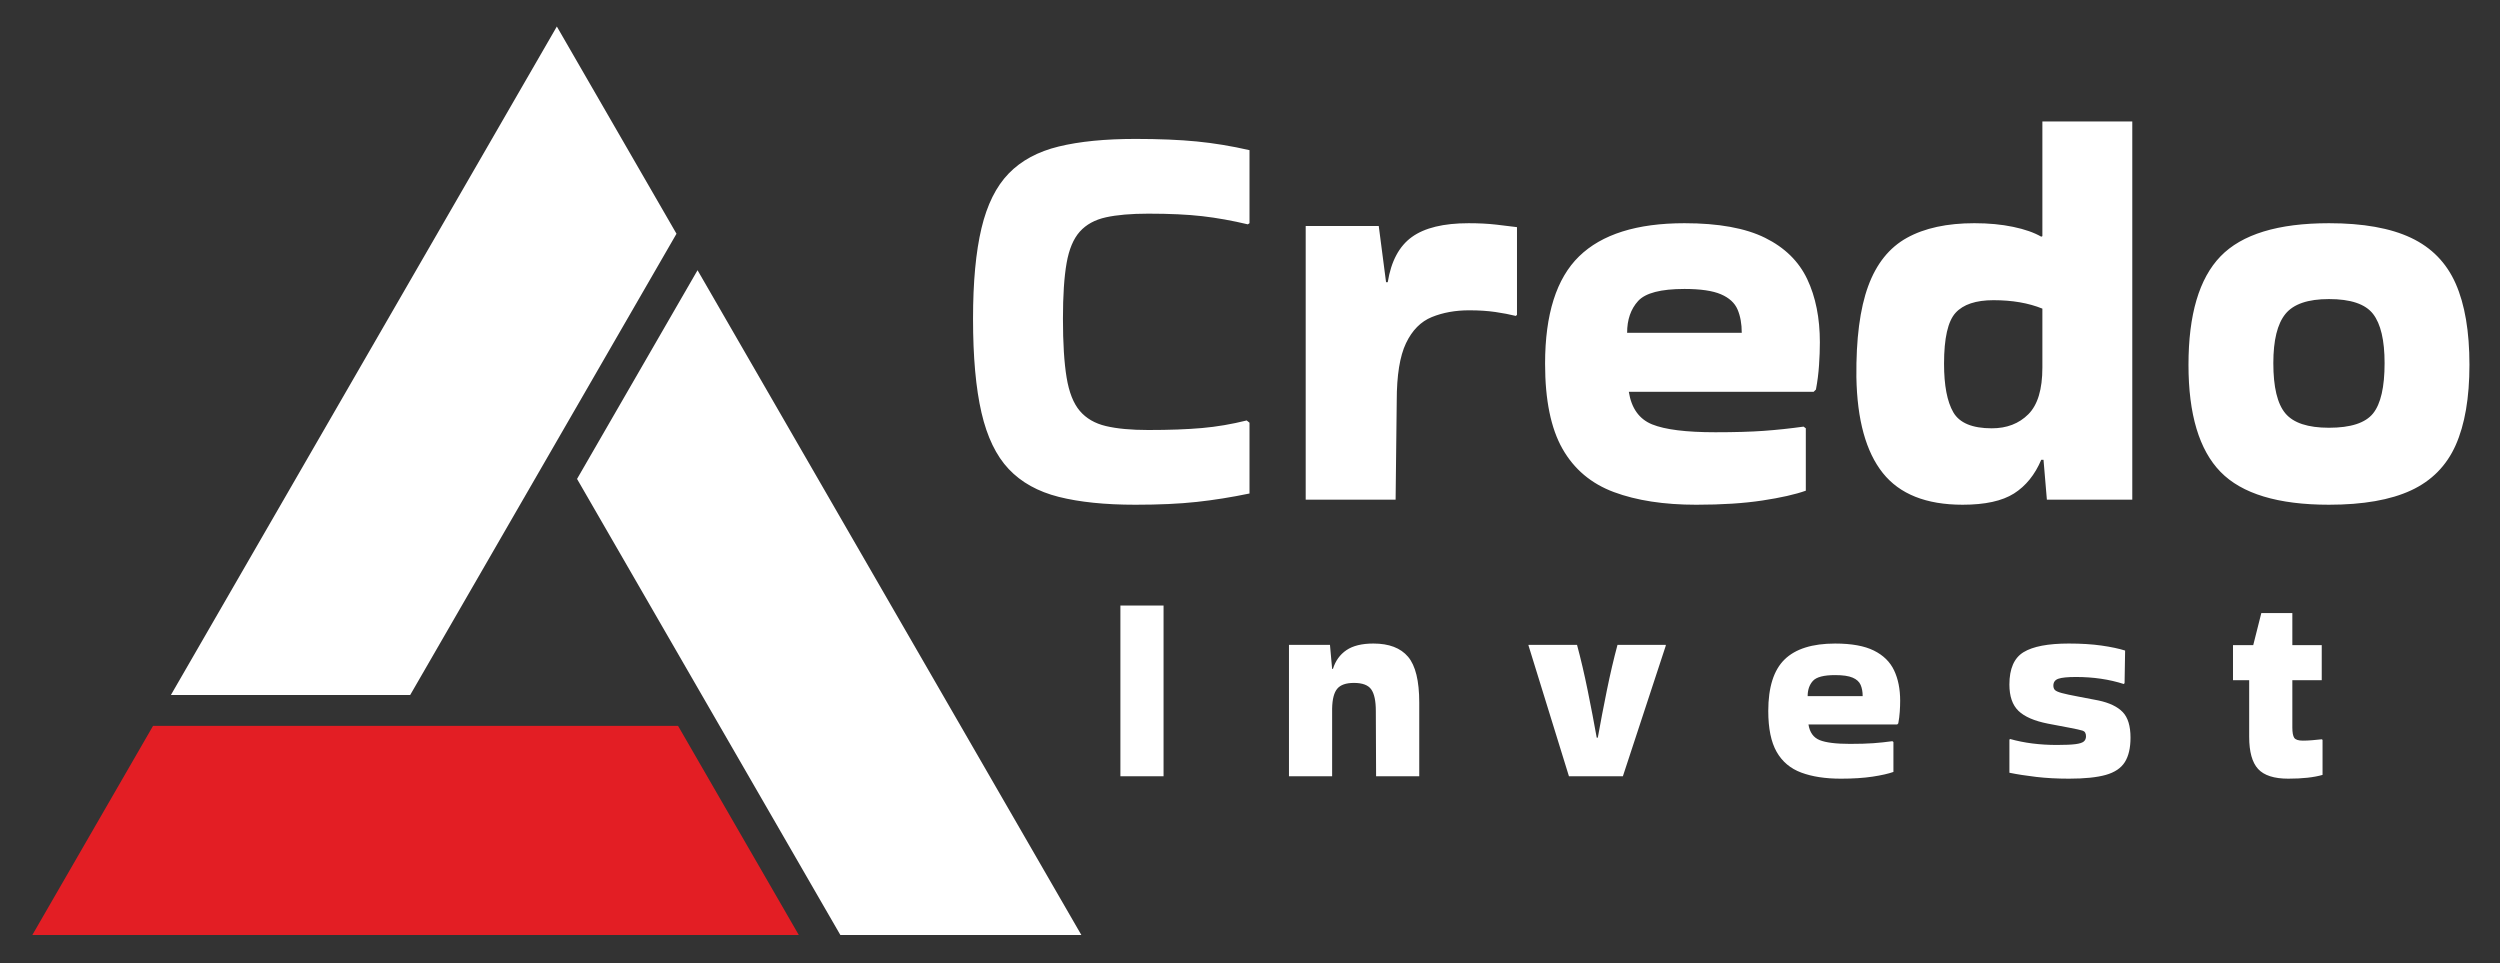
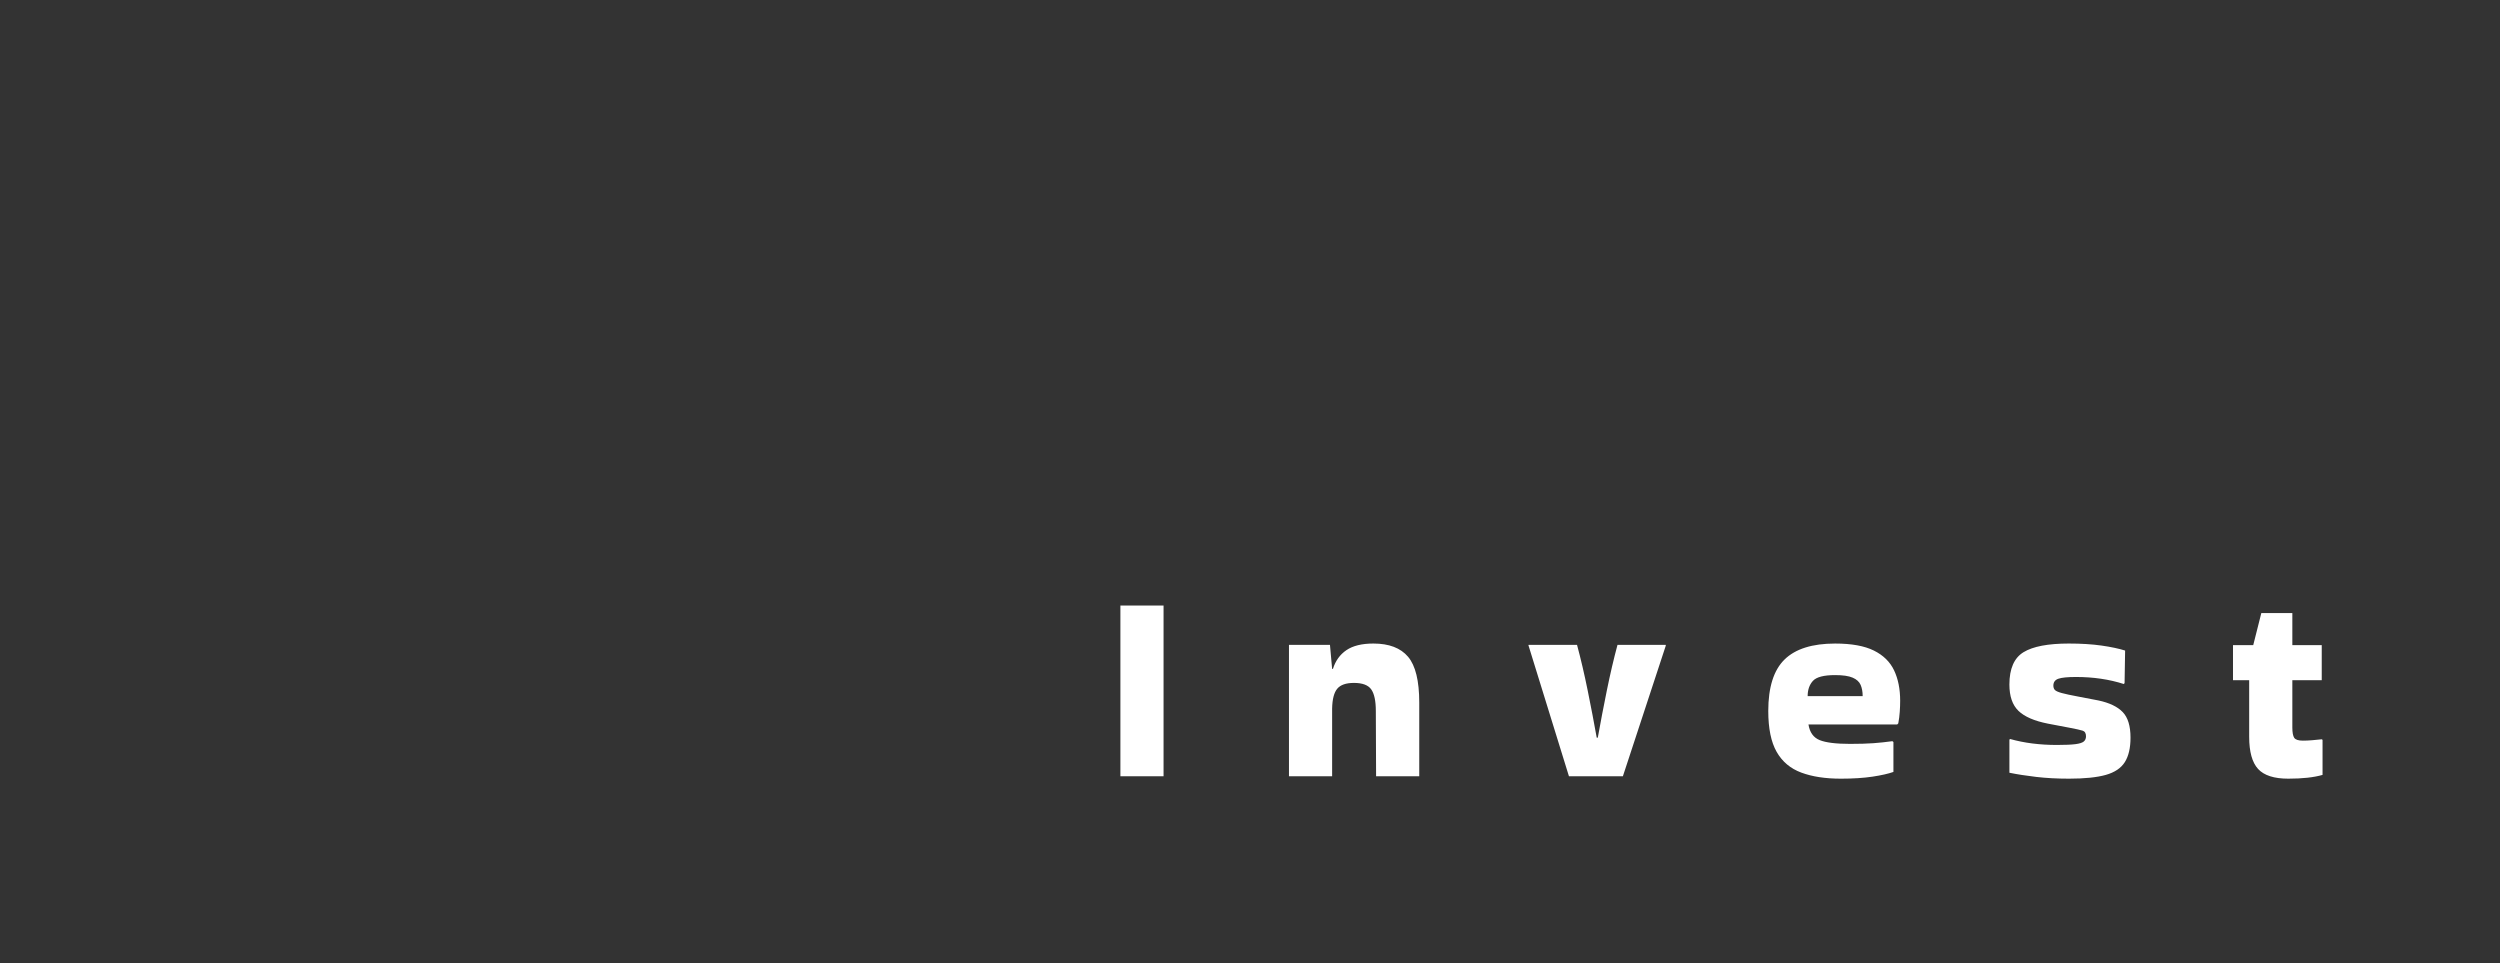
<svg xmlns="http://www.w3.org/2000/svg" xml:space="preserve" width="2050mm" height="790mm" version="1.1" style="shape-rendering:geometricPrecision; text-rendering:geometricPrecision; image-rendering:optimizeQuality; fill-rule:evenodd; clip-rule:evenodd" viewBox="0 0 205000 79000">
  <rect x="0" y="0" width="205000" height="79000" fill="#333333" stroke="none" />
  <defs>
    <style type="text/css">
   
    .fil1 {fill:#E31E24}
    .fil0 {fill:white}
    .fil2 {fill:white;fill-rule:nonzero}
   
  </style>
  </defs>
  <g id="Layer_x0020_1">
-     <polygon class="fil0" points="33635.41,56989.8 55472.31,19167.46 45661.09,2173.96 14013.2,56989.8 " />
-     <polygon class="fil0" points="47317.46,39272.36 68909.1,76670.11 88671.37,76670.11 57198.59,22157.61 " />
-     <polygon class="fil1" points="2650.82,76670.11 65501.32,76670.11 55599.69,59519.65 12552.44,59519.65 " />
-     <path class="fil2" d="M102459.19 34660.87l0 5805.81c-1474.44,307.2 -2918.23,537.59 -4331.26,691.19 -1413.02,153.59 -3087.21,230.39 -5022.44,230.39 -2488.2,0 -4584.73,-215.01 -6289.67,-645.04 -1704.84,-430.14 -3071.83,-1190.43 -4100.87,-2280.88 -1029.14,-1090.56 -1774.05,-2634.11 -2234.84,-4630.87 -460.79,-1996.65 -691.08,-4561.65 -691.08,-7694.9 0,-3010.41 230.29,-5483.34 691.08,-7418.57 460.79,-1935.24 1205.7,-3432.75 2234.84,-4492.55 1029.04,-1059.8 2396.03,-1797.02 4100.87,-2211.77 1704.94,-414.65 3801.47,-622.08 6289.67,-622.08 1935.23,0 3609.42,69.1 5022.44,207.43 1413.03,138.22 2856.82,376.3 4331.26,714.15l0 5990.17 -138.22 92.07c-1290.19,-307.19 -2534.23,-529.9 -3732.25,-668.11 -1198.01,-138.22 -2672.56,-207.33 -4423.43,-207.33 -1413.14,0 -2572.7,99.87 -3478.9,299.51 -906.2,199.63 -1620.46,591.31 -2142.66,1174.94 -522.21,583.73 -883.13,1443.78 -1082.76,2580.38 -199.75,1136.6 -299.51,2657.18 -299.51,4561.76 0,1996.65 99.76,3601.73 299.51,4815.12 199.63,1213.4 560.55,2127.18 1082.76,2741.56 522.2,614.39 1236.46,1029.15 2142.66,1244.16 906.2,215.02 2065.76,322.47 3478.9,322.47 1720.22,0 3186.97,-53.73 4400.36,-161.18 1213.39,-107.56 2434.48,-314.88 3663.14,-622.08l230.4 184.25zm11980.23 6312.75l-7372.43 0 0 -22439.87 5990.17 0 599 4607.68 138.22 0c276.43,-1720.22 936.85,-2956.57 1981.38,-3709.18 1044.41,-752.6 2595.65,-1128.9 4653.83,-1128.9 829.4,0 1582,38.34 2257.81,115.14 675.8,76.8 1244.04,145.91 1704.84,207.32l0 7188.19 -92.18 92.18c-491.45,-122.95 -1052.11,-230.4 -1681.77,-322.58 -629.77,-92.18 -1343.92,-138.21 -2142.67,-138.21 -1136.59,0 -2157.93,184.25 -3064.13,552.86 -906.2,368.72 -1612.77,1082.87 -2119.6,2142.66 -506.82,1059.8 -760.29,2634.11 -760.29,4722.94l0 0 -92.18 8109.77zm33636.85 -737.33c-860.17,307.19 -2050.49,576.04 -3571.08,806.44 -1520.59,230.39 -3325.29,345.53 -5414.12,345.53 -2641.81,0 -4891.92,-345.53 -6750.36,-1036.72 -1858.54,-691.19 -3263.88,-1873.82 -4216.11,-3548 -952.35,-1674.19 -1428.41,-4001.1 -1428.41,-6980.75 0,-4054.94 929.16,-6988.55 2787.71,-8800.84 1858.43,-1812.4 4738.32,-2718.6 8639.55,-2718.6 2795.4,0 4999.48,399.26 6612.14,1198.01 1612.77,798.64 2764.63,1927.54 3455.82,3386.72 691.18,1459.06 1036.72,3186.97 1036.72,5183.73 0,583.62 -22.96,1213.39 -69.11,1889.19 -46.03,675.81 -130.52,1336.23 -253.35,1981.27l-184.36 184.36 -15159.51 0c215.01,1351.61 852.36,2242.43 1912.16,2672.57 1059.79,430.02 2787.7,645.04 5183.73,645.04 1597.38,0 2925.92,-38.46 3985.72,-115.26 1059.79,-76.79 2142.66,-191.94 3248.5,-345.53l184.36 138.21 0 5114.63zm-5252.95 -12947.85c0,-737.22 -115.15,-1374.57 -345.54,-1912.16 -230.4,-537.59 -683.5,-952.35 -1359.3,-1244.16 -675.81,-291.81 -1674.19,-437.72 -2995.03,-437.72 -1935.23,0 -3202.46,330.27 -3801.47,990.69 -599.01,660.43 -898.51,1528.28 -898.51,2603.35l9399.85 0zm25020.25 13685.18l-276.43 -3271.57 -184.36 0c-522.2,1228.77 -1267.12,2150.24 -2234.73,2764.63 -967.62,614.39 -2372.95,921.58 -4216.12,921.58 -2979.65,0 -5160.66,-867.74 -6543.03,-2603.34 -1382.37,-1735.6 -2104.21,-4354.44 -2165.63,-7856.3 -30.76,-3133.24 291.82,-5621.45 967.62,-7464.61 675.8,-1843.05 1735.6,-3164.01 3179.39,-3962.65 1443.68,-798.75 3286.84,-1198.01 5529.27,-1198.01 1167.36,0 2227.15,99.76 3179.39,299.5 952.23,199.63 1720.22,468.37 2303.84,806.33l92.18 -46.03 0 -9399.96 7372.44 0 0 31010.43 -7003.83 0zm-4515.61 -5851.96c1228.77,0 2227.15,-383.99 2995.03,-1151.86 767.98,-767.99 1151.97,-2042.8 1151.97,-3824.55l0 -4838.08c-1136.59,-460.79 -2472.82,-691.18 -4008.79,-691.18 -1443.68,0 -2480.51,345.53 -3110.17,1036.72 -629.77,691.19 -944.66,2081.14 -944.66,4170.08 0,1781.64 253.47,3110.17 760.3,3985.72 506.82,875.43 1558.93,1313.15 3156.32,1313.15zm16127.23 -5206.8c0,-4116.24 875.44,-7080.62 2626.42,-8892.91 1750.99,-1812.4 4715.25,-2718.6 8893.02,-2718.6 2795.4,0 5037.83,399.26 6727.28,1198.01 1689.57,798.64 2910.65,2050.38 3663.26,3755.33 752.6,1704.83 1128.9,3924.3 1128.9,6658.17 0,2703.22 -376.3,4899.61 -1128.9,6589.18 -752.61,1689.45 -1973.69,2925.92 -3663.26,3709.28 -1689.45,783.26 -3931.88,1174.94 -6727.28,1174.94 -4177.77,0 -7142.03,-898.51 -8893.02,-2695.52 -1750.98,-1797.02 -2626.42,-4722.94 -2626.42,-8777.88zm11519.44 5160.77c1781.64,0 2987.34,-391.69 3617.11,-1175.05 629.66,-783.26 944.54,-2157.94 944.54,-4123.94 0,-1873.81 -314.88,-3217.73 -944.54,-4031.75 -629.77,-814.02 -1835.47,-1221.09 -3617.11,-1221.09 -1720.22,0 -2910.65,407.07 -3571.07,1221.09 -660.42,814.02 -990.69,2157.94 -990.69,4031.75 0,1966 330.27,3340.68 990.69,4123.94 660.42,783.36 1850.85,1175.05 3571.07,1175.05z" />
    <path class="fil2" d="M95411.34 63652.25l-3538.75 0 0 -14000.18 3538.75 0 0 14000.18zm13823.17 0l-3538.75 0 0 -10771.08 3361.86 0 176.89 1968.45 66.43 0c206.43,-663.54 575.04,-1175.94 1105.83,-1537.19 530.79,-361.15 1268.01,-541.83 2211.78,-541.83 1282.72,0 2230.05,361.26 2841.99,1083.76 611.93,722.51 917.9,1975.81 917.9,3759.9l0 6037.99 -3538.75 0 -22.18 -5352.38c0,-825.72 -125.28,-1415.48 -375.97,-1769.37 -250.68,-353.79 -722.5,-530.79 -1415.47,-530.79 -648.83,0 -1105.84,158.5 -1371.23,475.5 -265.51,317 -405.51,858.94 -420.33,1625.7l0 5551.34zm27358.99 -10704.76l-3516.68 10704.76 -4423.44 0 -3317.6 -10726.82 0 -44.26 3981.15 0c309.64,1150.09 600.78,2396.03 873.65,3737.83 272.75,1341.8 519.75,2631.99 740.9,3870.46l88.39 0c221.25,-1238.47 468.15,-2528.66 741.01,-3870.46 272.75,-1341.8 564,-2587.74 873.54,-3737.83l3959.08 0 0 66.32zm18666.82 10350.86c-412.86,147.47 -984.22,276.54 -1714.08,387.11 -729.87,110.57 -1596.16,165.86 -2598.78,165.86 -1268.01,0 -2348.09,-165.86 -3240.14,-497.69 -892.04,-331.71 -1566.62,-899.4 -2023.73,-1702.94 -457.12,-803.65 -685.62,-1920.52 -685.62,-3350.82 0,-1946.27 445.97,-3354.39 1338.01,-4224.36 892.05,-869.98 2274.42,-1304.91 4147.01,-1304.91 1341.8,0 2399.7,191.72 3173.82,575.04 774.11,383.33 1327.08,925.26 1658.8,1625.59 331.72,700.44 497.57,1529.84 497.57,2488.2 0,280.22 -11.03,582.4 -33.1,906.87 -22.18,324.36 -62.64,641.36 -121.72,951.01l-88.39 88.5 -7276.57 0c103.21,648.72 409.18,1076.3 917.9,1282.73 508.61,206.43 1338.01,309.64 2488.09,309.64 766.76,0 1404.45,-18.39 1913.17,-55.28 508.72,-36.9 1028.47,-92.18 1559.26,-165.86l88.5 66.32 0 2454.99zm-2521.42 -6214.88c0,-353.9 -55.28,-659.87 -165.85,-917.91 -110.58,-258.04 -328.04,-457 -652.4,-597.11 -324.47,-140.11 -803.65,-210.11 -1437.66,-210.11 -928.94,0 -1537.2,158.5 -1824.66,475.51 -287.58,317 -431.25,733.54 -431.25,1249.62l4511.82 0zm12098.05 3516.68c1150.08,324.36 2425.56,486.54 3826.33,486.54 678.25,0 1186.86,-22.19 1526.05,-66.33 339.18,-44.25 567.68,-118.04 685.61,-221.25 117.93,-103.22 177,-243.21 177,-420.22 0,-250.68 -92.18,-405.5 -276.54,-464.47 -184.25,-58.96 -549.18,-140 -1094.79,-243.21l-1747.2 -331.83c-1120.65,-221.14 -1927.87,-571.36 -2421.88,-1050.54 -493.9,-479.19 -740.9,-1198.02 -740.9,-2156.38 0,-1297.55 387,-2182.24 1161.12,-2654.06 774.11,-471.83 2009.02,-707.8 3704.61,-707.8 1017.44,0 1913.16,55.29 2687.27,165.86 774.12,110.57 1419.16,247 1935.24,409.18l-44.25 2676.25 -66.33 66.32c-1194.33,-383.44 -2499.23,-575.04 -3914.71,-575.04 -692.97,0 -1175.94,47.93 -1448.7,143.78 -272.75,95.75 -409.18,283.79 -409.18,563.9 0,147.47 40.57,265.39 121.61,353.9 81.14,88.5 269.18,173.32 564,254.36 294.94,81.14 759.41,180.68 1393.41,298.61l1614.55 309.64c899.4,191.61 1562.95,508.72 1990.52,951.01 427.69,442.4 641.48,1142.73 641.48,2101.09 0,840.55 -154.83,1507.66 -464.47,2001.67 -309.65,493.89 -829.4,844.11 -1559.27,1050.54 -729.86,206.43 -1736.27,309.65 -3018.99,309.65 -973.19,0 -1868.91,-47.93 -2687.28,-143.79 -818.37,-95.86 -1551.91,-210.11 -2200.63,-342.75l0 -2720.49 66.32 -44.14zm19595.77 -177.01l0 -4644.58 -1327.09 0 0 -2875.2 1658.8 0 663.55 -2632 2543.49 0 0 2632 2410.73 0 0 2875.2 -2410.73 0 0 3870.47c0,412.86 51.6,696.76 154.82,851.58 103.21,154.82 339.07,232.18 707.68,232.18 235.97,0 486.65,-11.04 752.05,-33.22 265.39,-22.07 530.79,-47.82 796.18,-77.35l66.32 44.25 0 2875.2c-707.68,206.43 -1643.97,309.65 -2808.88,309.65 -1164.8,0 -1990.52,-265.4 -2477.06,-796.19 -486.65,-530.79 -729.86,-1408.12 -729.86,-2631.99z" />
  </g>
</svg>